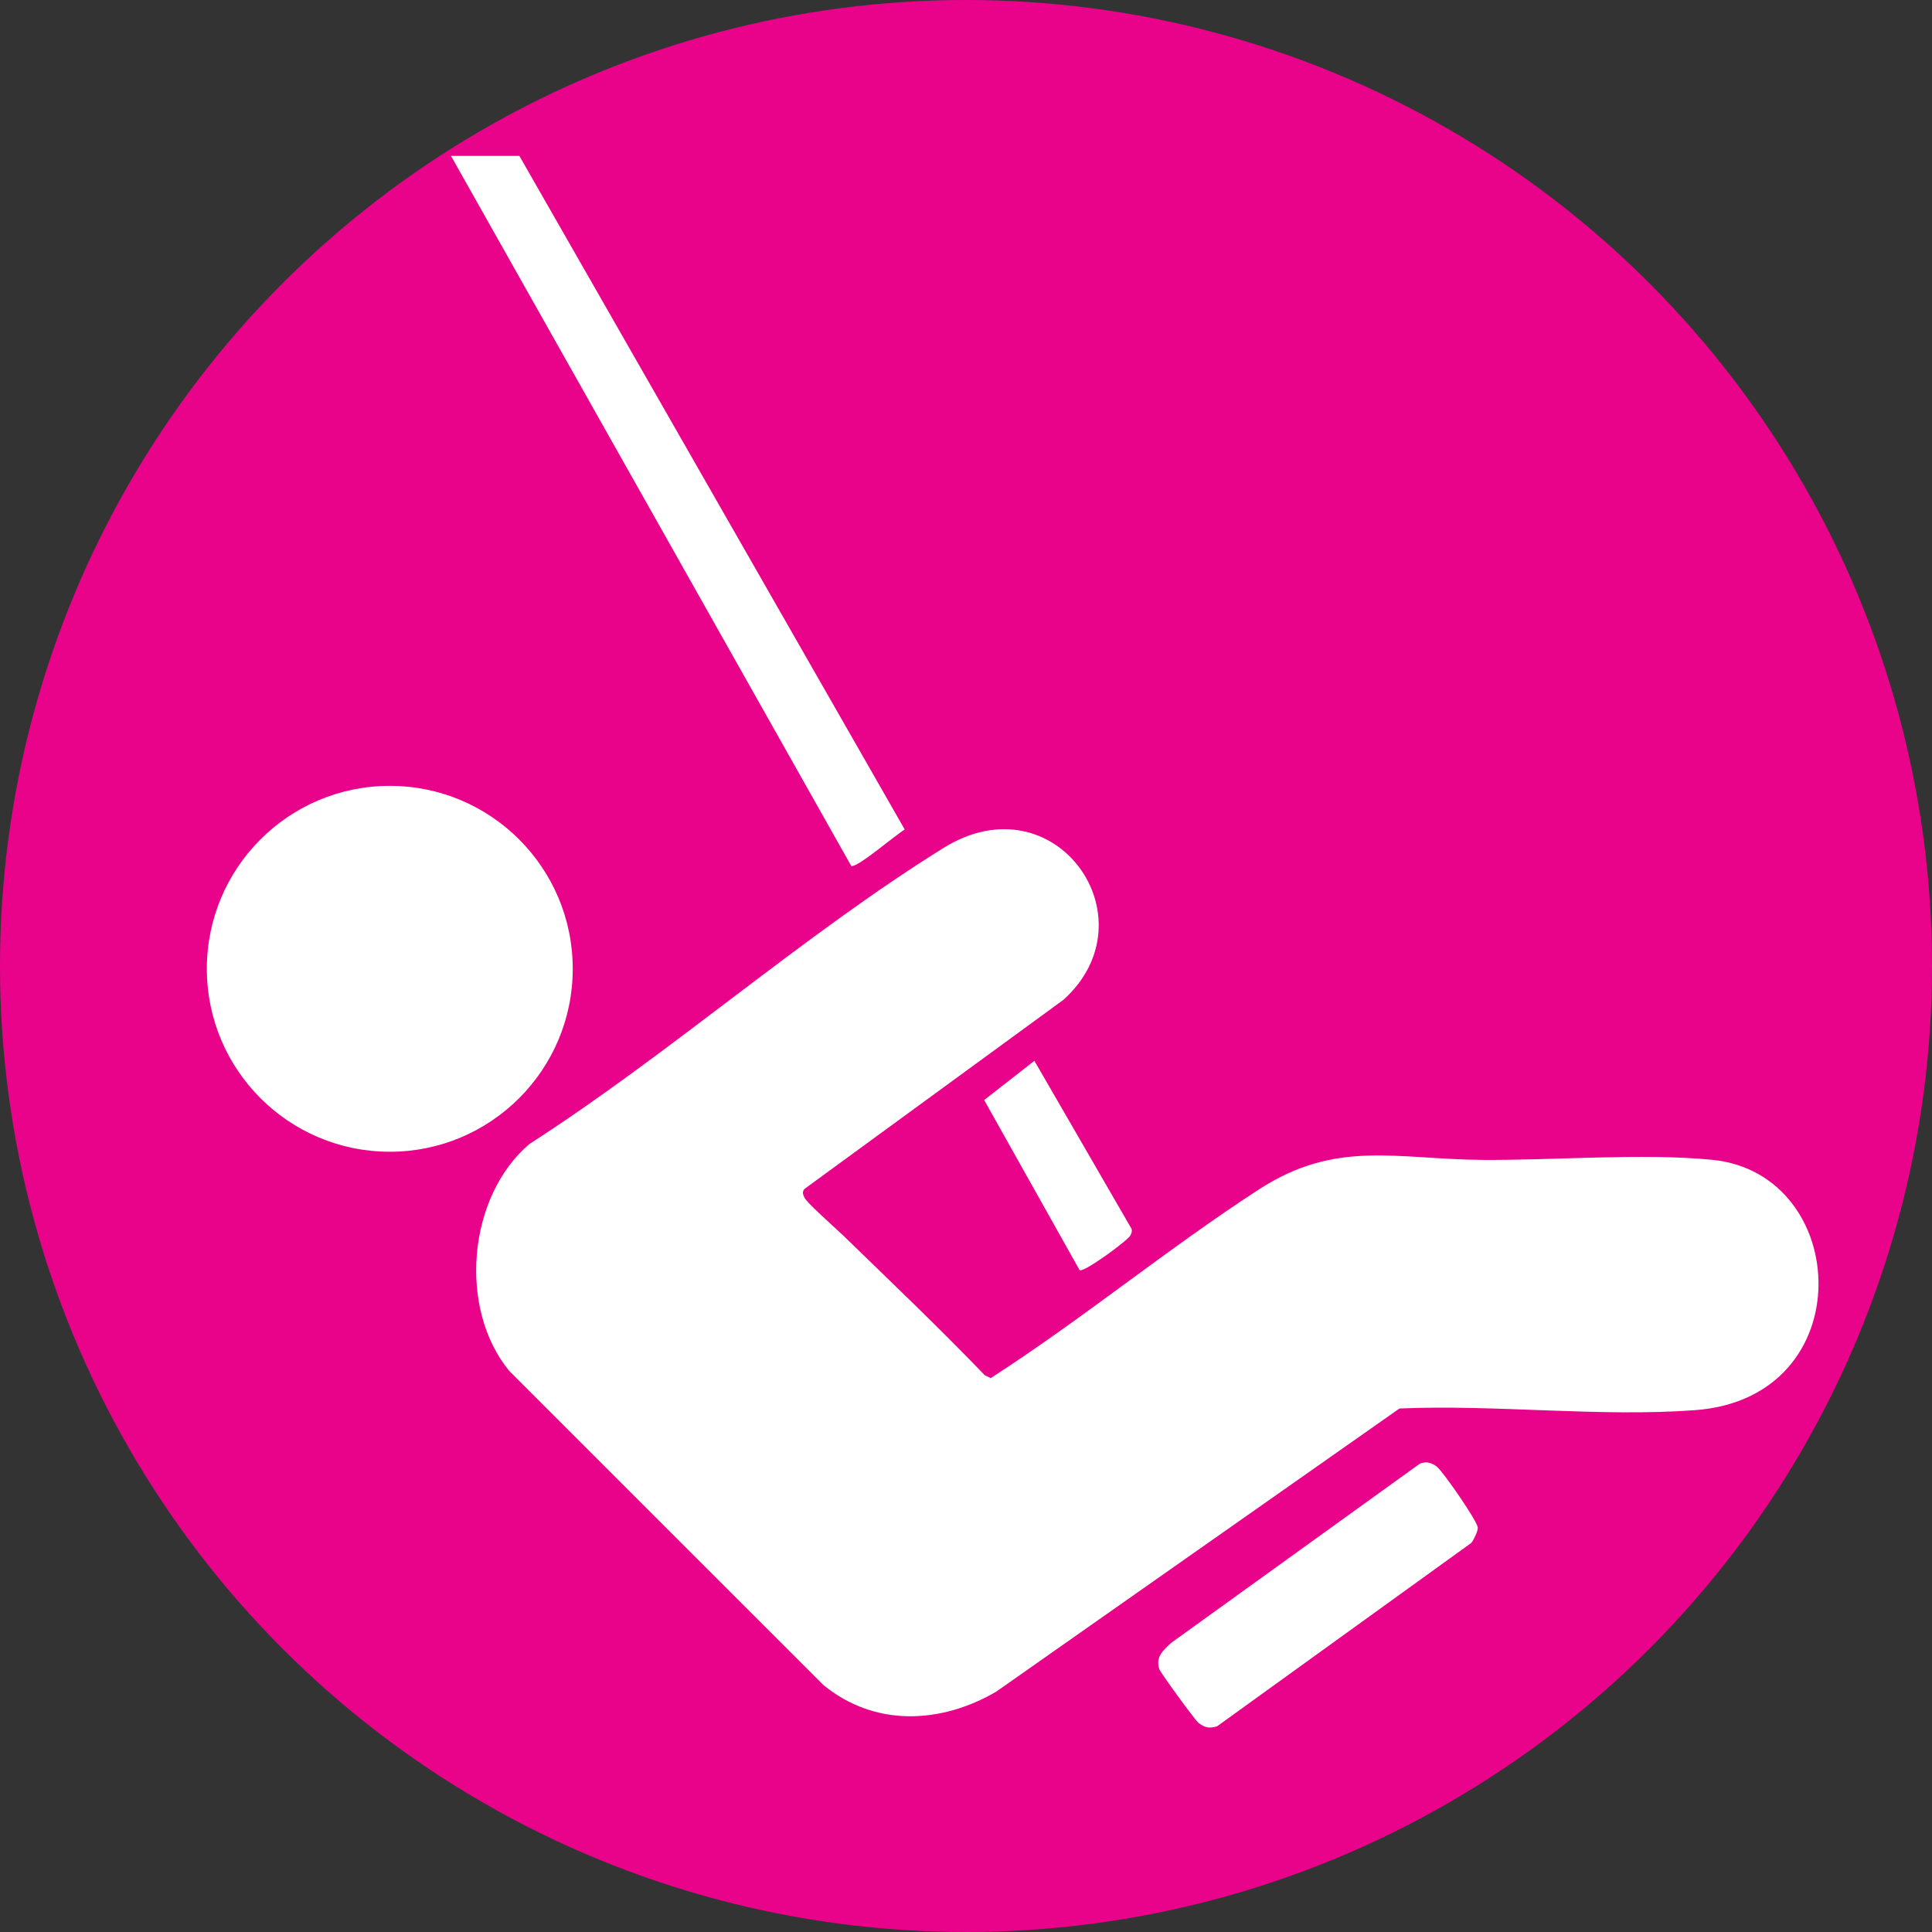
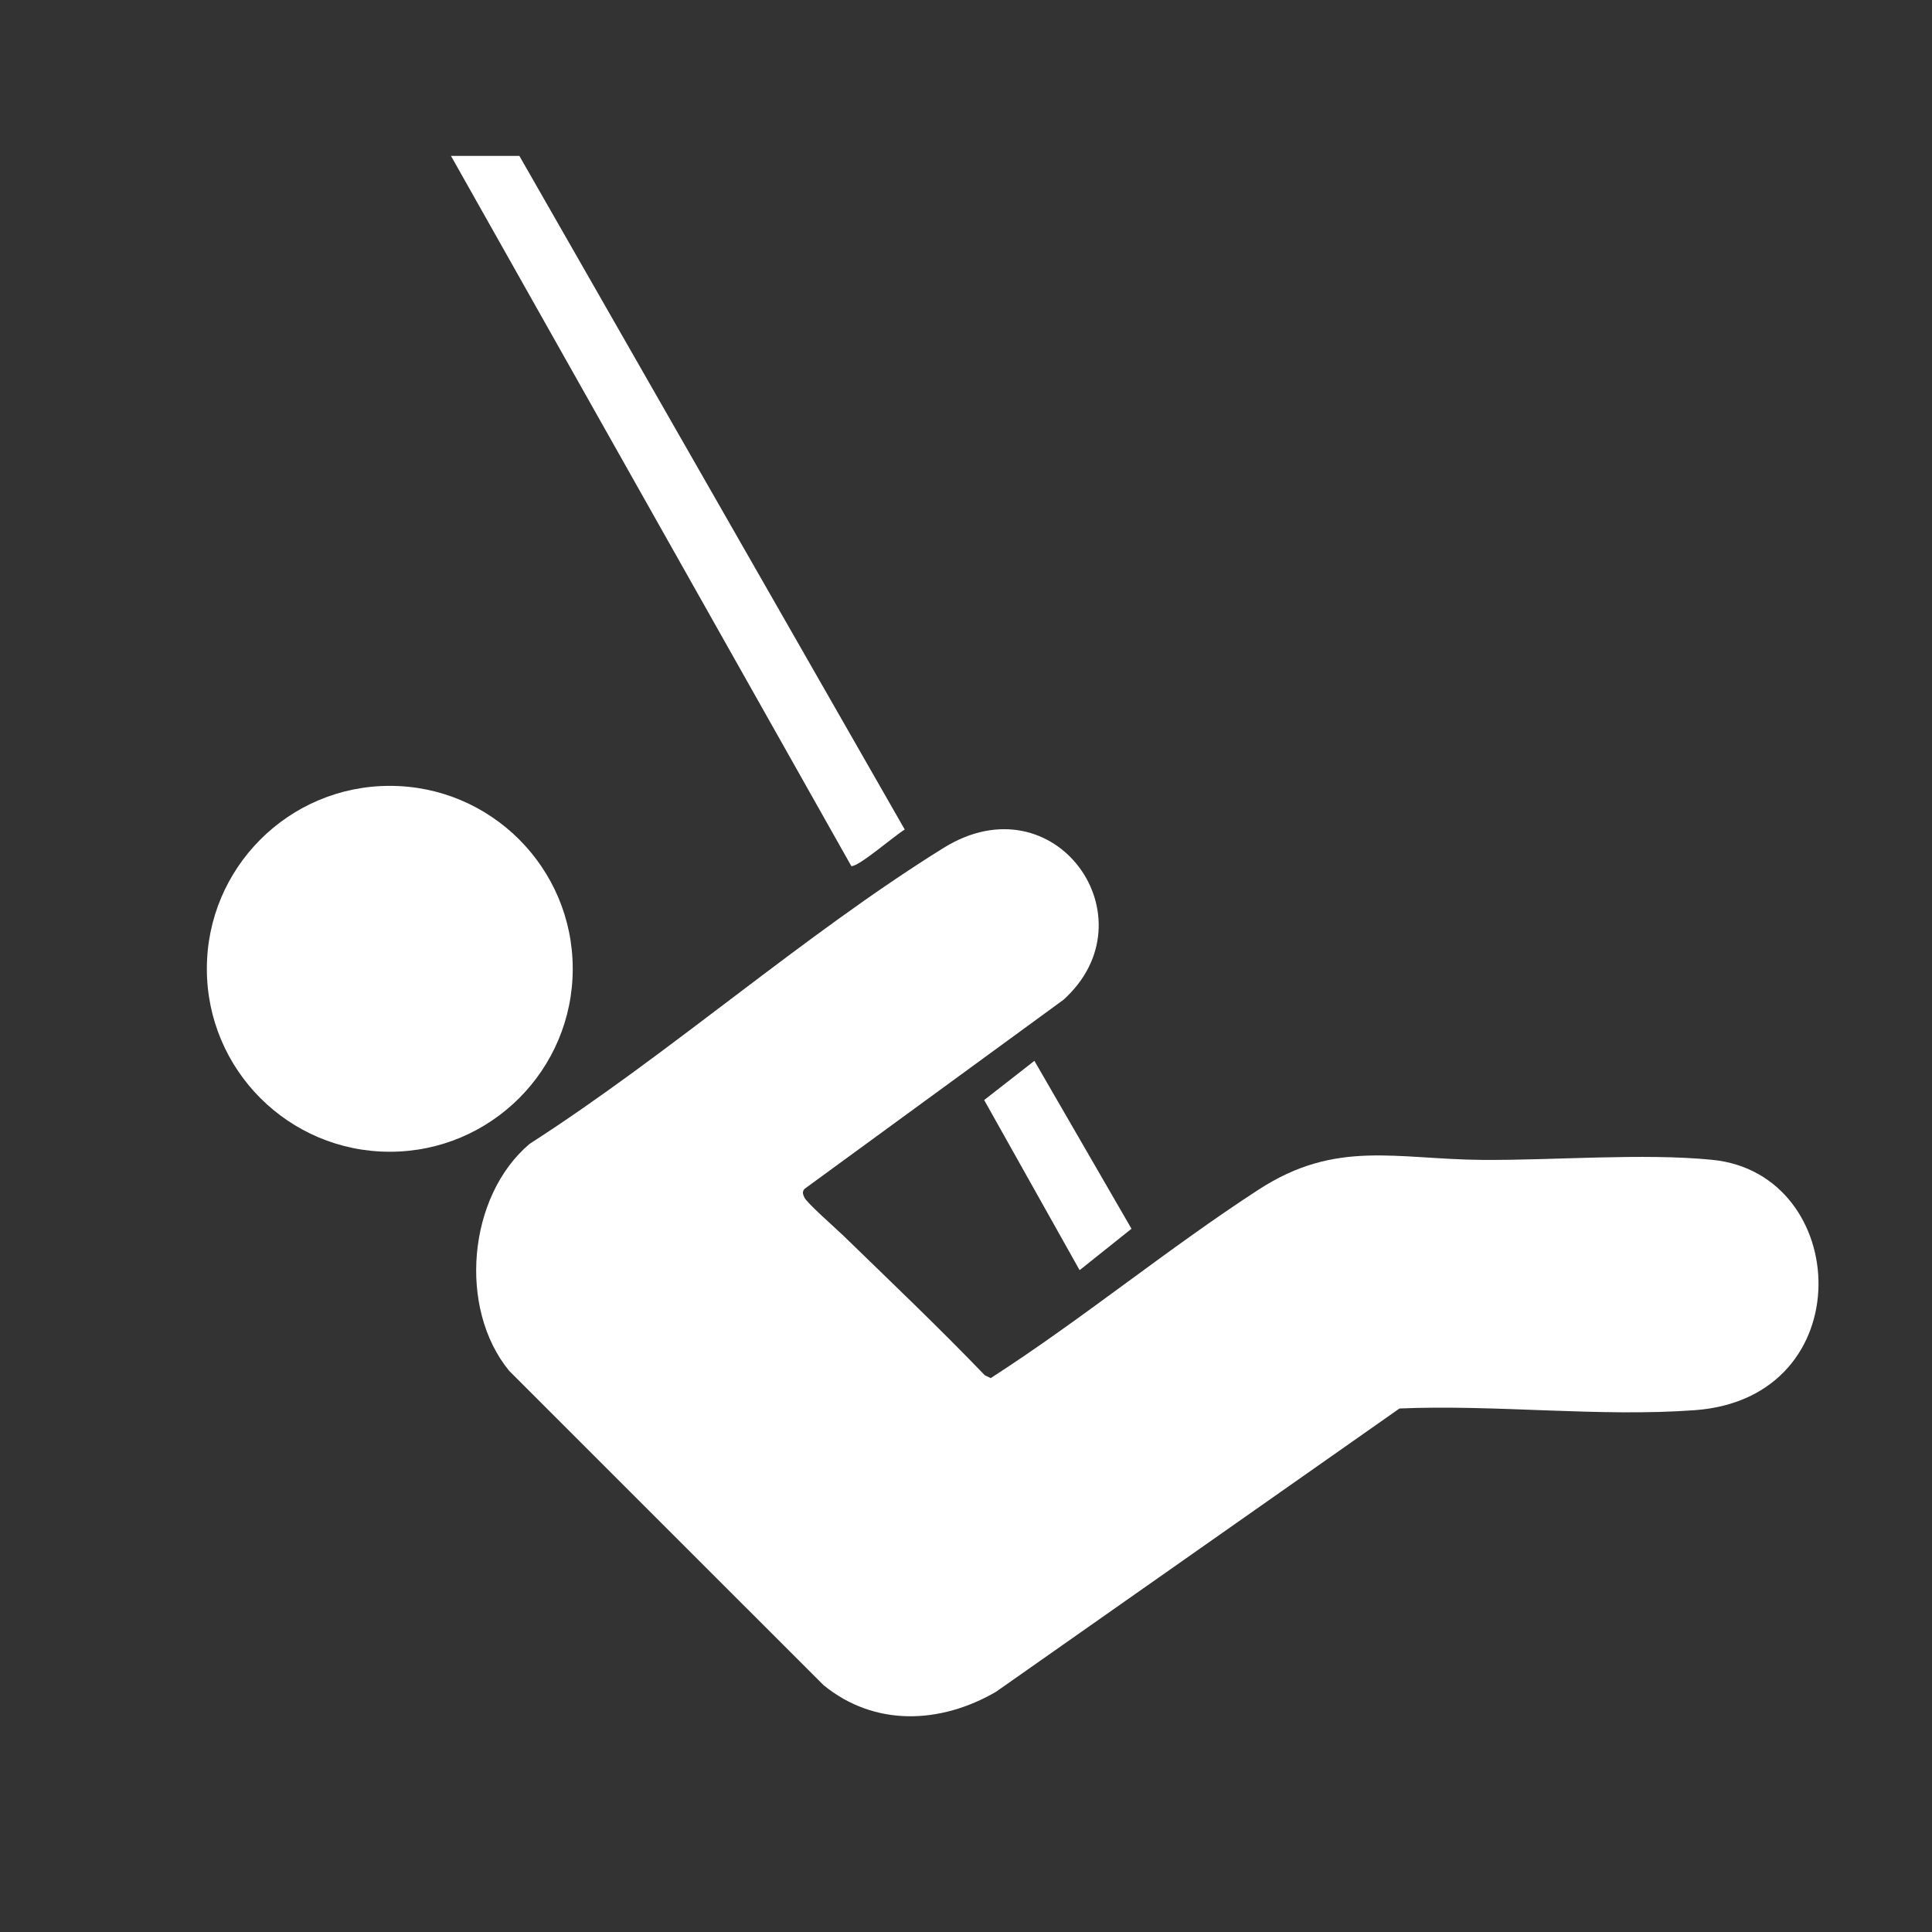
<svg xmlns="http://www.w3.org/2000/svg" id="Ebene_2" data-name="Ebene 2" viewBox="0 0 28.926 28.926">
  <rect x="0" y="0" width="28.926" height="28.926" fill="#333333" stroke="none" />
  <defs>
    <style> .cls-1 { fill: #e9038b; } .cls-2 { fill: #fff; } </style>
  </defs>
  <g id="Ebene_1-2" data-name="Ebene 1">
    <g>
-       <circle class="cls-1" cx="14.463" cy="14.463" r="14.463" />
      <g>
        <path class="cls-2" d="M12.606,18.48c.718.698,1.444,1.388,2.138,2.11l.089.043c1.368-.88,2.655-1.943,4.016-2.825,1.156-.75,2.05-.452,3.345-.442,1.073.008,2.409-.104,3.443-.001,2.082.208,2.243,3.563-.259,3.748-1.433.106-2.984-.087-4.425-.025l-6.04,4.241c-.829.483-1.818.528-2.584-.1l-4.705-4.704c-.77-.937-.621-2.615.305-3.399,2.1-1.349,4.093-3.123,6.198-4.431,1.673-1.039,3.145,1.057,1.795,2.274l-3.878,2.832c-.038.046-.021.084.001.131.036.078.46.451.562.55Z" />
        <circle class="cls-2" cx="5.836" cy="14.505" r="2.739" />
        <path class="cls-2" d="M7.776,2.334l5.77,10.086c-.139.079-.694.563-.8.547L6.752,2.334h1.024Z" />
-         <path class="cls-2" d="M22.029,23.1l-3.809,2.748c-.121.032-.179.019-.275-.052-.05-.037-.573-.756-.589-.807-.058-.186.06-.279.179-.392l3.723-2.683c.096-.039.182-.014.259.049.091.074.609.818.609.912-0.0.052-.062.184-.098.226Z" />
-         <path class="cls-2" d="M16.164,19.017l-1.429-2.547.752-.587,1.454,2.514c.012.036 0.0.065-.015.098-.033.073-.702.564-.762.522Z" />
+         <path class="cls-2" d="M16.164,19.017l-1.429-2.547.752-.587,1.454,2.514Z" />
      </g>
    </g>
  </g>
</svg>